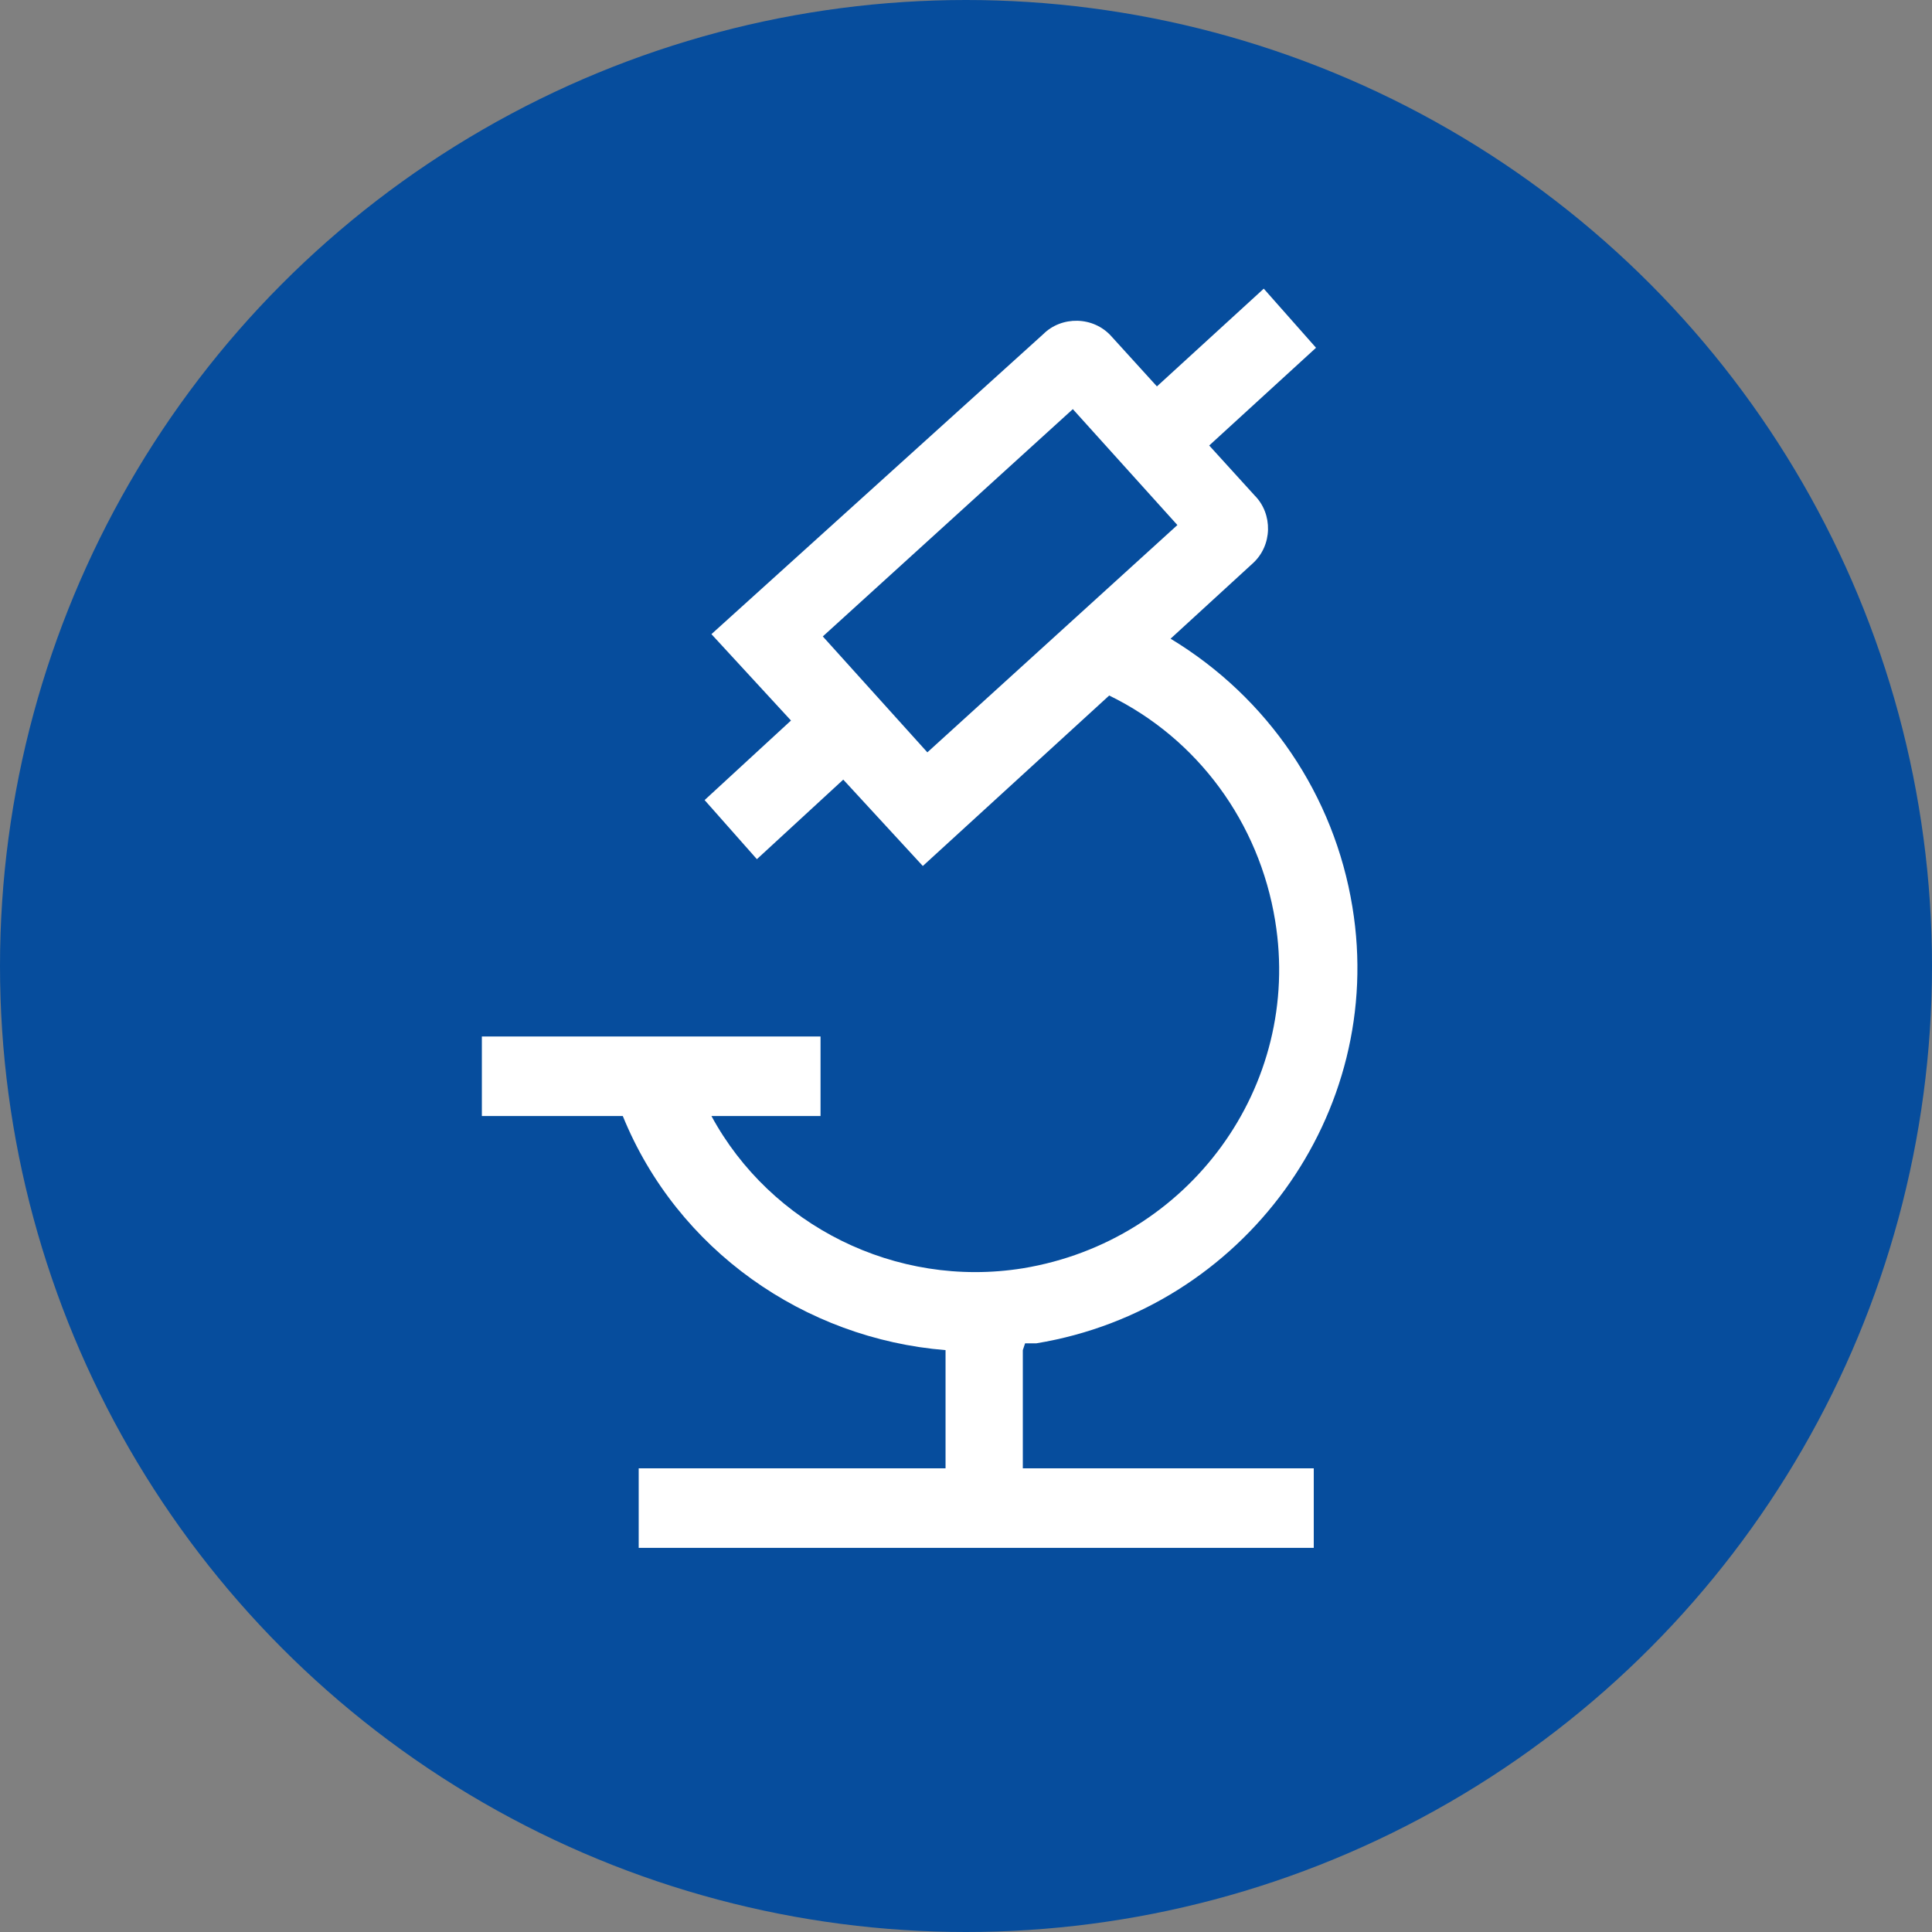
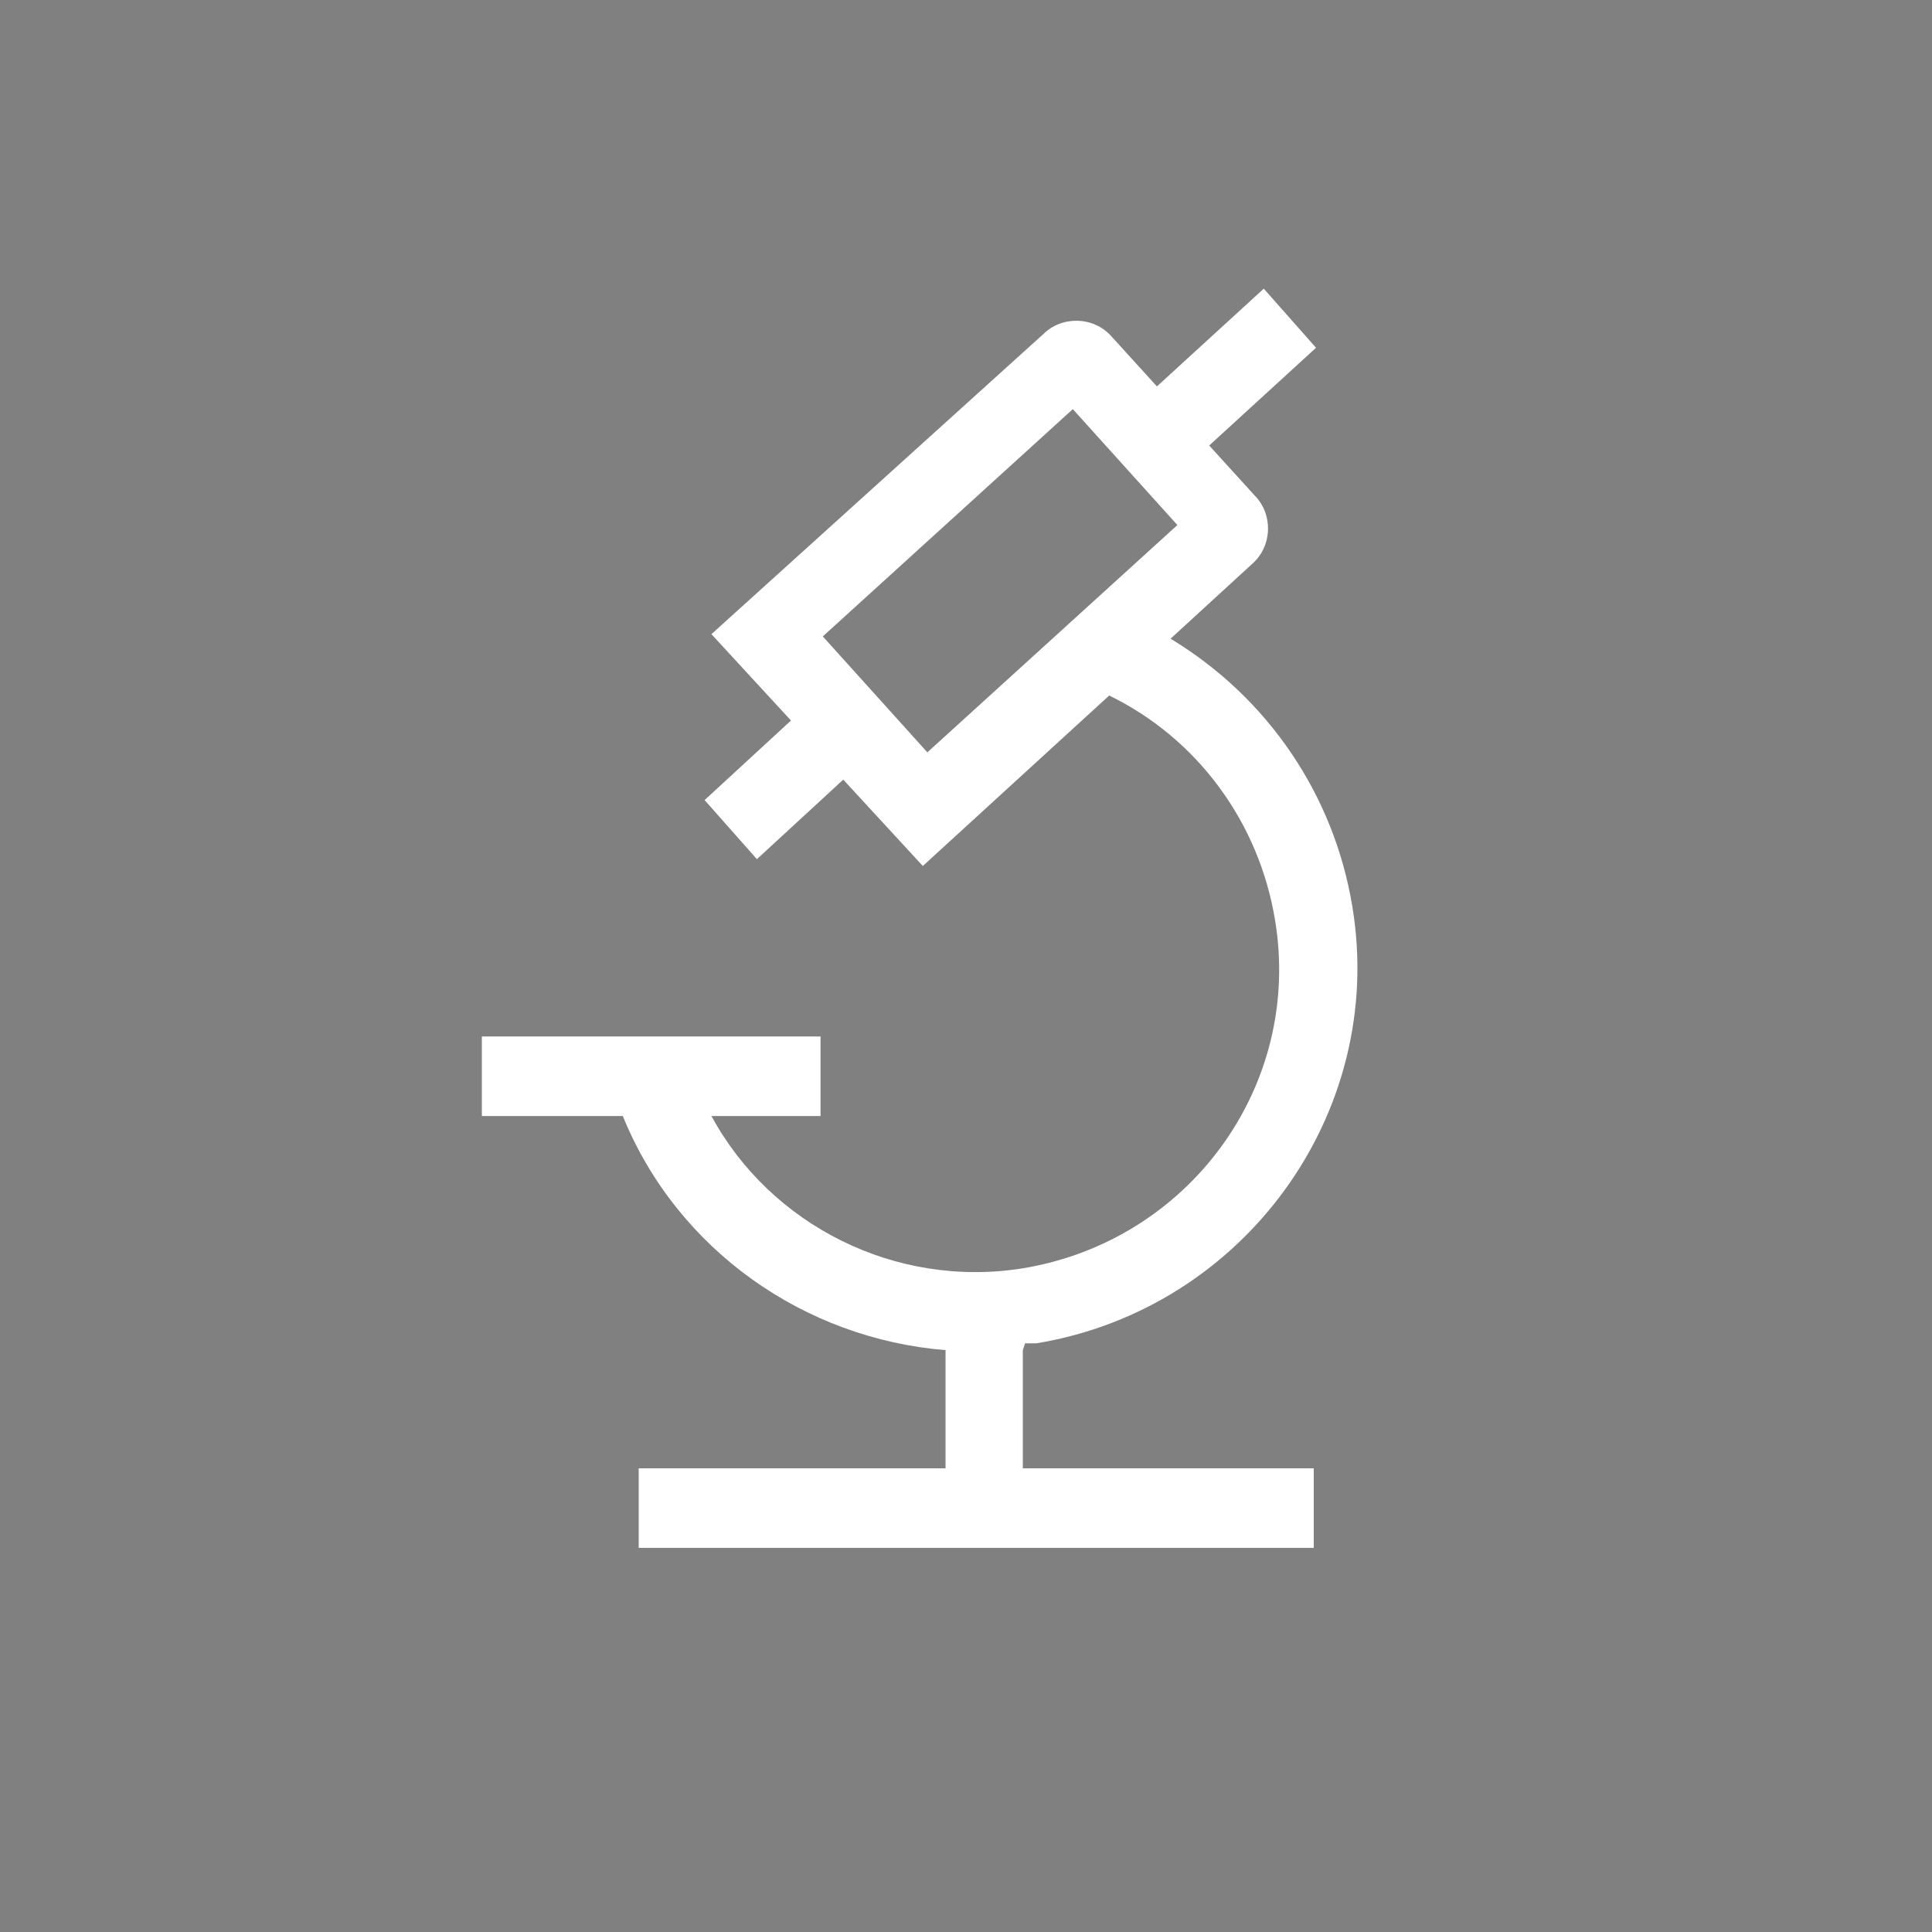
<svg xmlns="http://www.w3.org/2000/svg" width="85" height="85" viewBox="0 0 85 85">
  <rect x="0" y="0" width="85" height="85" fill="#808080" stroke="none" />
  <g fill-rule="nonzero" fill="none">
-     <circle fill="#064D9D" cx="42.5" cy="42.5" r="42.5" />
    <path d="M45.1 59.1h.5C54.7 57.6 61 49 59.5 39.9c-.8-4.9-3.7-9.2-8-11.8l3.6-3.3c.9-.8.9-2.2.1-3l-2-2.2 4.7-4.3-2.3-2.6-4.7 4.3-2-2.2c-.8-.9-2.2-.9-3-.1L31.3 27.9l3.5 3.8-3.8 3.5 2.3 2.6 3.8-3.5 3.5 3.8 8.2-7.5c3.9 1.9 6.6 5.6 7.3 9.9 1.2 7.3-3.8 14.1-11.1 15.3-5.6.9-11.1-1.9-13.7-6.7h4.8v-3.5H21.2v3.5h6.2c2.4 5.9 8 9.8 14.2 10.3v5.2H28.1v3.5h29.7v-3.5H45v-5.2l.1-.3ZM36.2 28l11-10 4.6 5.1-11 10-4.6-5.1Z" fill="#FFF" />
  </g>
</svg>